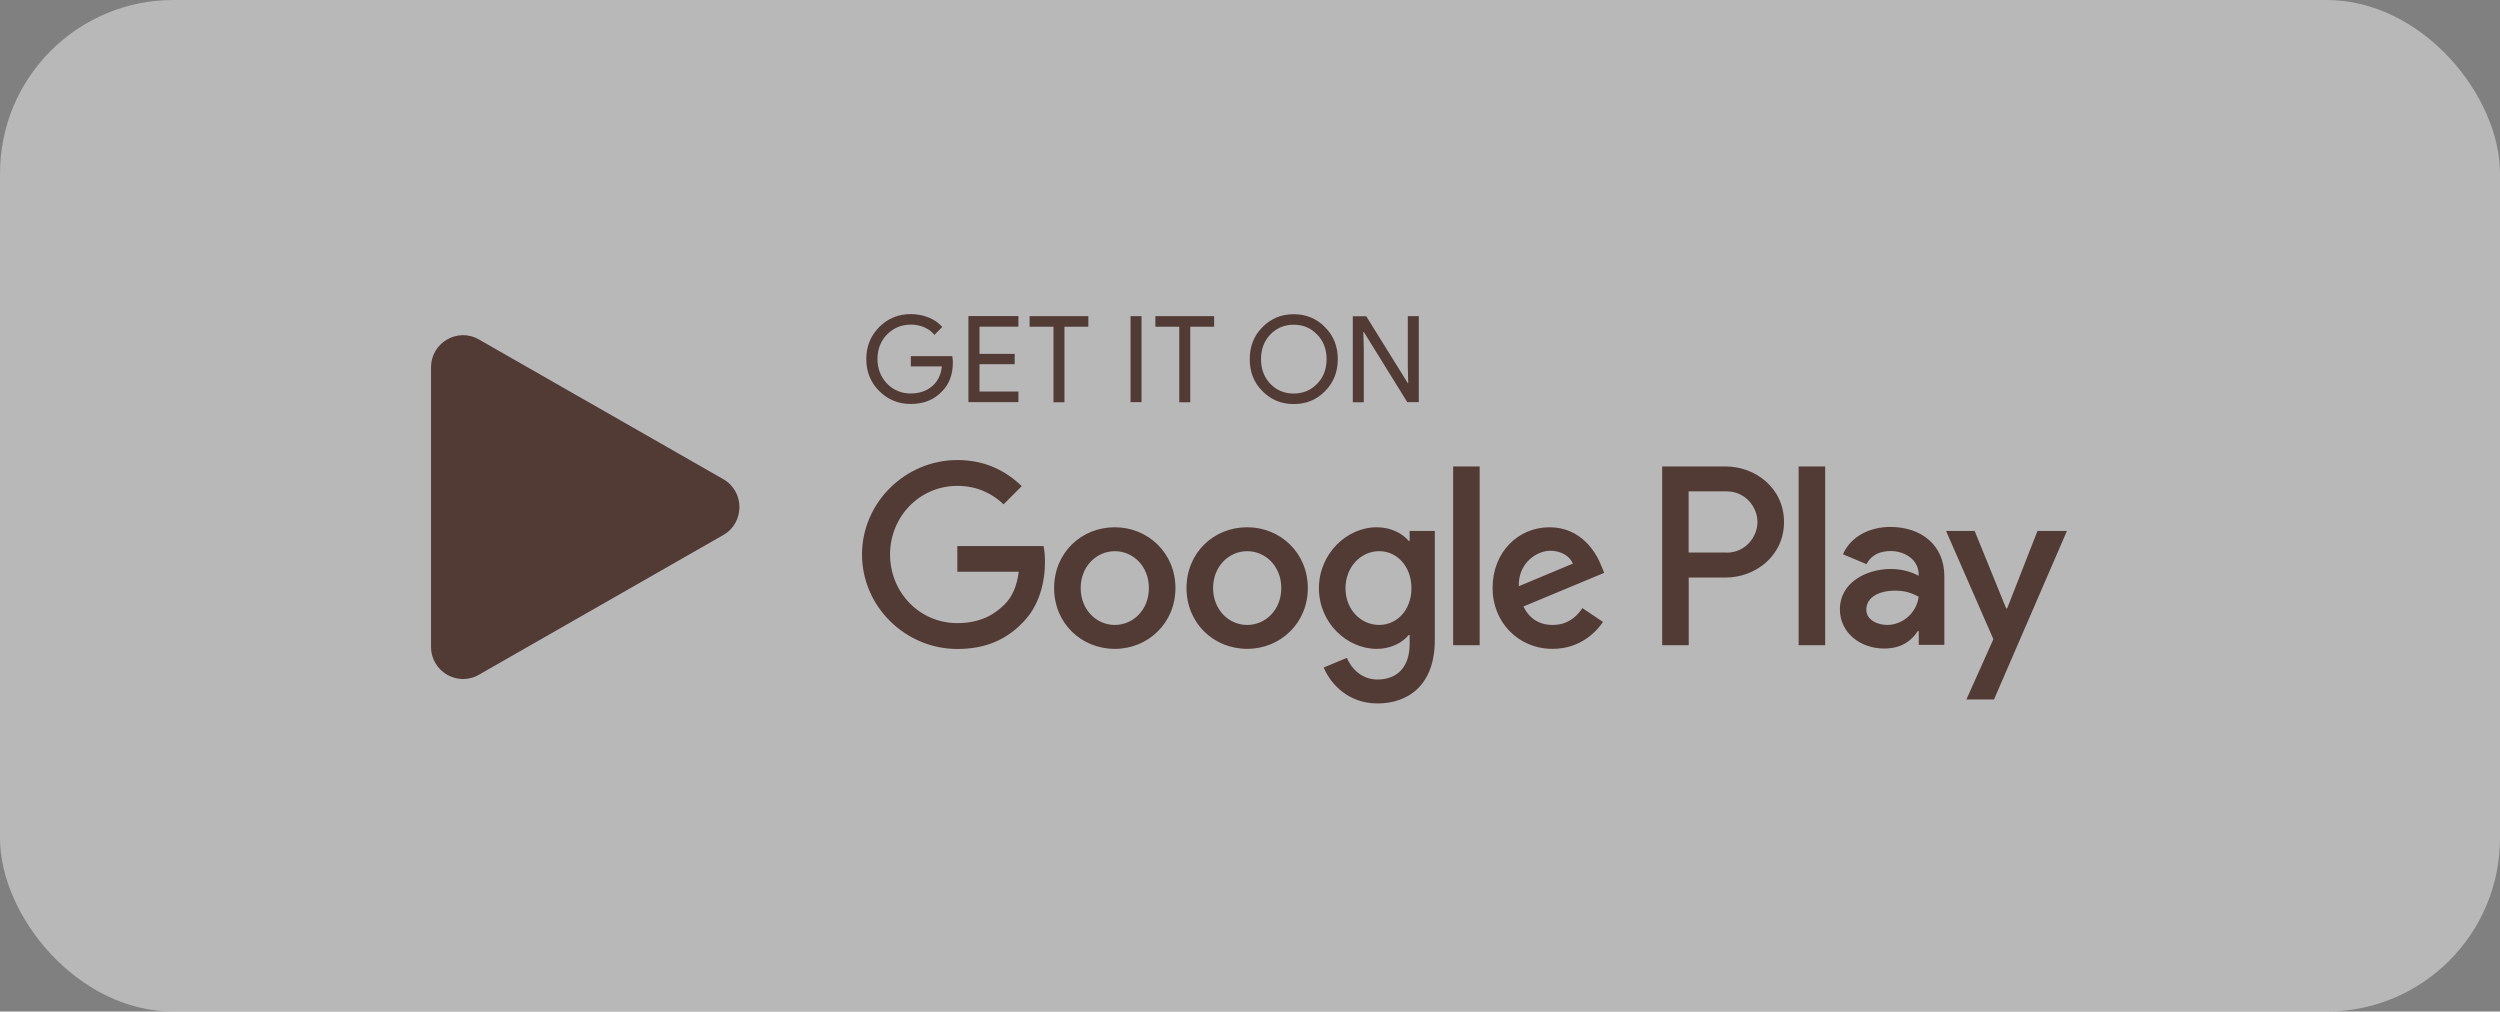
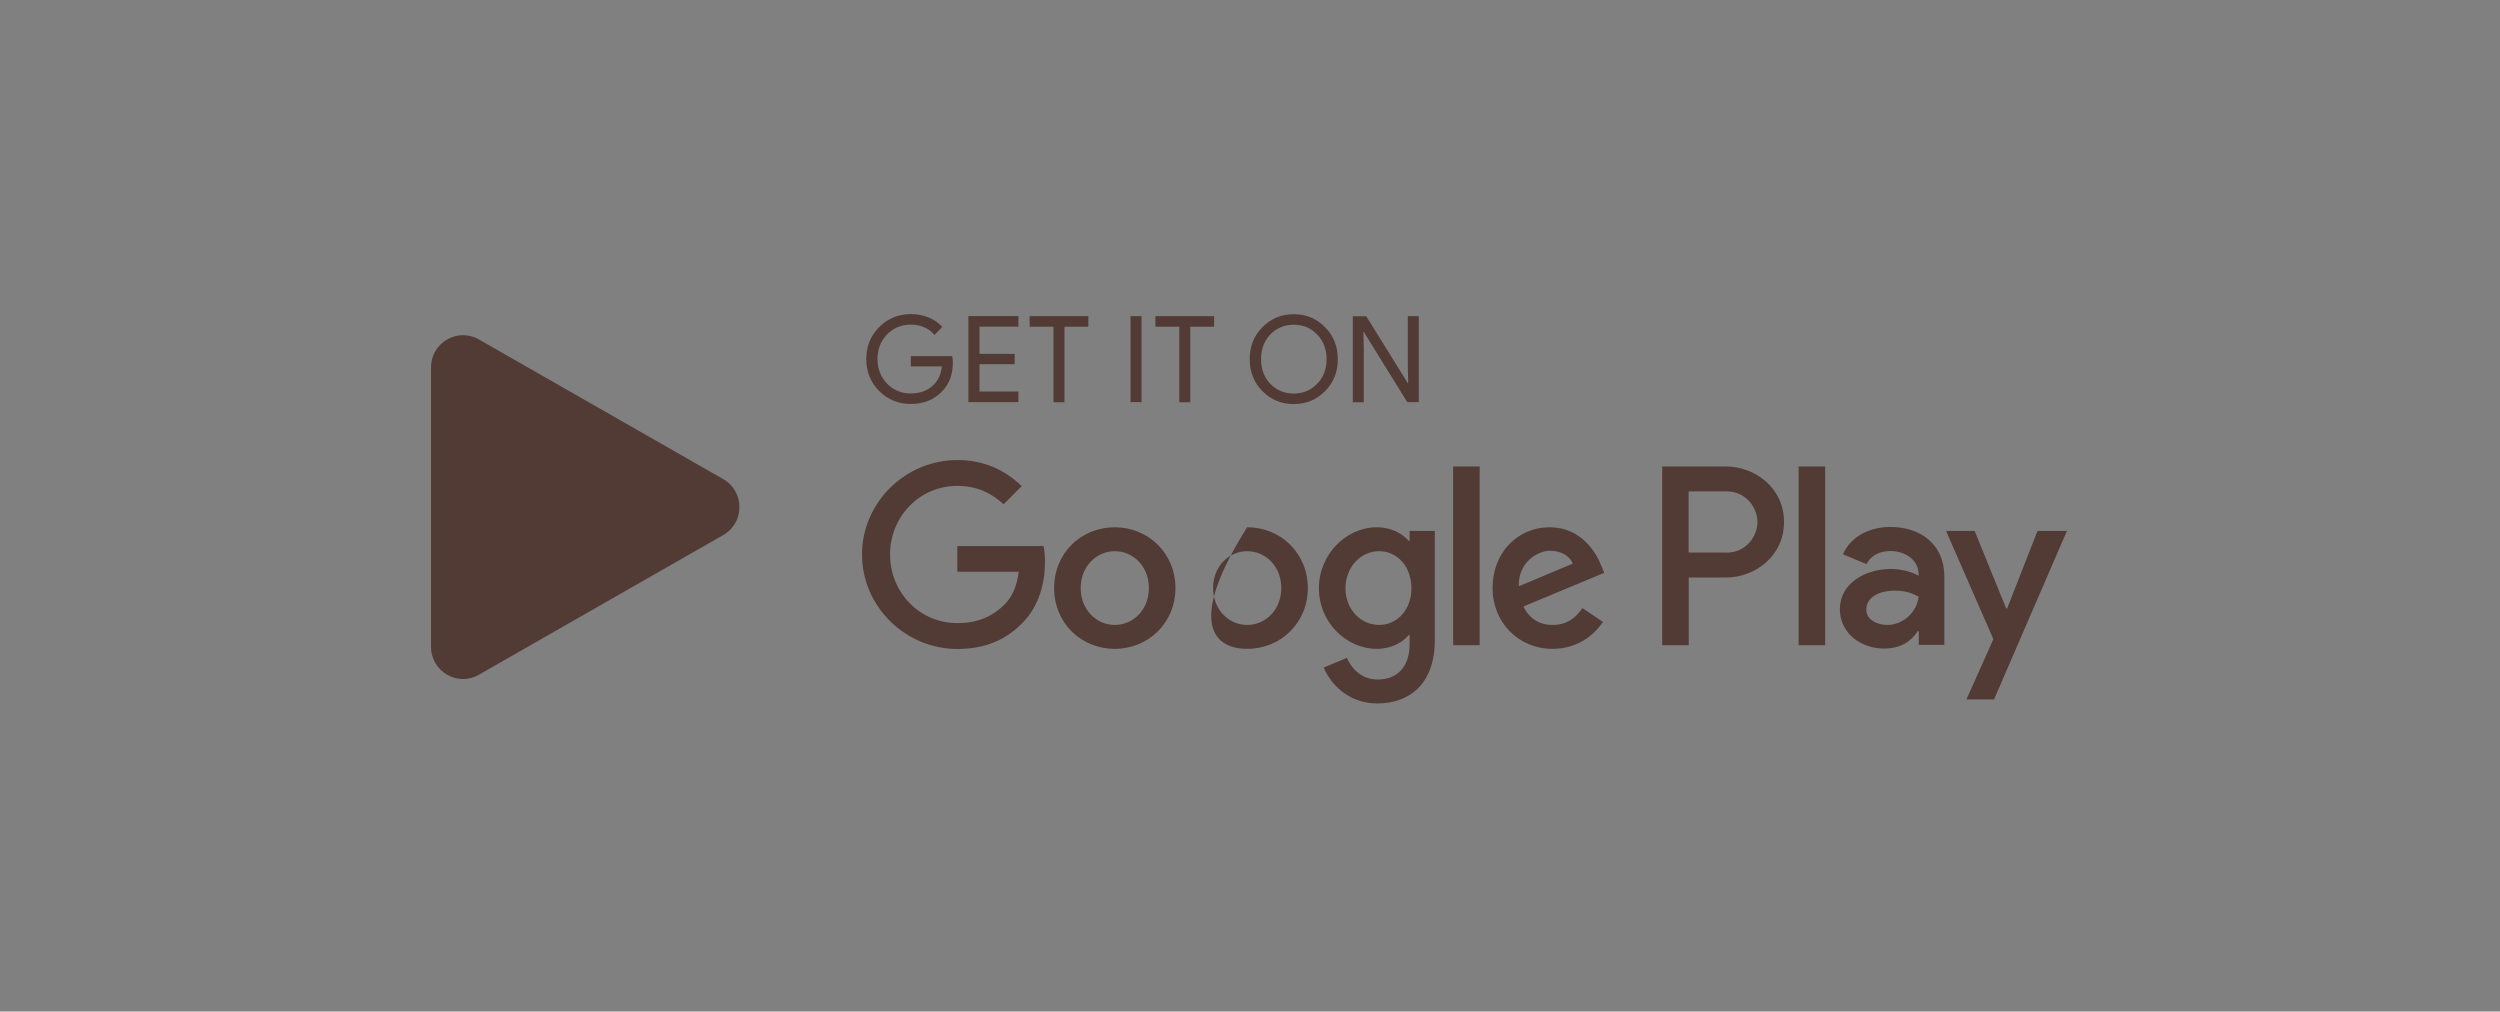
<svg xmlns="http://www.w3.org/2000/svg" width="173" height="70" viewBox="0 0 173 70" fill="none">
  <rect x="0" y="0" width="173" height="70" fill="#808080" stroke="none" />
-   <rect width="173" height="70" rx="12" fill="white" fill-opacity="0.44" />
-   <path d="M124.465 44.648H126.302V32.279H124.465V44.648ZM140.996 36.738L138.894 42.103H138.827L136.644 36.739H134.667L137.942 44.232L136.076 48.402H137.986L143.032 36.739H140.989L140.996 36.738ZM130.588 43.246C129.99 43.246 129.149 42.941 129.149 42.192C129.149 41.235 130.197 40.872 131.097 40.872C131.901 40.872 132.284 41.049 132.771 41.287C132.631 42.429 131.65 43.246 130.588 43.246ZM130.809 36.464C129.481 36.464 128.102 37.05 127.534 38.356L129.164 39.039C129.511 38.356 130.16 38.133 130.838 38.133C131.79 38.133 132.749 38.705 132.771 39.721V39.847C132.439 39.654 131.724 39.372 130.861 39.372C129.105 39.372 127.32 40.345 127.32 42.155C127.32 43.809 128.758 44.878 130.374 44.878C131.606 44.878 132.292 44.321 132.712 43.668H132.778V44.626H134.549V39.885C134.549 37.688 132.919 36.465 130.816 36.465L130.809 36.464ZM119.463 38.237H116.852V34.001H119.463C120.835 34.001 121.617 35.143 121.617 36.123C121.617 37.103 120.835 38.245 119.463 38.245V38.237ZM119.419 32.28H115.023V44.648H116.859V39.966H119.419C121.455 39.966 123.454 38.482 123.454 36.123C123.454 33.764 121.455 32.279 119.419 32.279M95.437 43.245C94.168 43.245 93.107 42.177 93.107 40.708C93.107 39.239 94.168 38.141 95.437 38.141C96.706 38.141 97.672 39.224 97.672 40.708C97.672 42.192 96.692 43.245 95.437 43.245ZM97.547 37.43H97.481C97.067 36.933 96.278 36.487 95.275 36.487C93.18 36.487 91.269 38.335 91.269 40.709C91.269 43.083 93.187 44.901 95.275 44.901C96.271 44.901 97.067 44.456 97.481 43.944H97.547V44.552C97.547 46.162 96.691 47.023 95.312 47.023C94.19 47.023 93.49 46.207 93.202 45.524L91.602 46.192C92.059 47.305 93.283 48.678 95.312 48.678C97.466 48.678 99.288 47.401 99.288 44.293V36.74H97.547V37.43ZM100.557 44.649H102.393V32.279H100.557V44.649ZM105.101 40.568C105.056 38.943 106.355 38.112 107.284 38.112C108.015 38.112 108.634 38.476 108.841 39.002L105.101 40.568ZM110.81 39.166C110.464 38.224 109.401 36.487 107.233 36.487C105.065 36.487 103.286 38.194 103.286 40.694C103.286 43.054 105.064 44.901 107.439 44.901C109.357 44.901 110.464 43.721 110.928 43.039L109.505 42.082C109.033 42.786 108.383 43.246 107.447 43.246C106.51 43.246 105.846 42.816 105.418 41.97L111.01 39.64L110.818 39.166H110.81ZM66.247 37.778V39.566H70.497C70.371 40.568 70.039 41.303 69.53 41.814C68.91 42.438 67.944 43.12 66.247 43.12C63.636 43.12 61.592 40.998 61.592 38.372C61.592 35.746 63.636 33.623 66.247 33.623C67.657 33.623 68.689 34.18 69.449 34.899L70.703 33.639C69.641 32.622 68.231 31.835 66.247 31.835C62.662 31.835 59.652 34.766 59.652 38.372C59.652 41.978 62.662 44.909 66.247 44.909C68.18 44.909 69.641 44.27 70.777 43.076C71.949 41.896 72.311 40.242 72.311 38.899C72.311 38.483 72.281 38.105 72.215 37.786H66.24L66.247 37.778ZM77.143 43.246C75.873 43.246 74.783 42.193 74.783 40.694C74.783 39.195 75.873 38.142 77.143 38.142C78.413 38.142 79.503 39.181 79.503 40.694C79.503 42.207 78.412 43.246 77.143 43.246ZM77.143 36.487C74.826 36.487 72.945 38.253 72.945 40.694C72.945 43.135 74.834 44.901 77.143 44.901C79.452 44.901 81.34 43.113 81.34 40.694C81.34 38.275 79.452 36.487 77.143 36.487ZM86.305 43.247C85.035 43.247 83.945 42.193 83.945 40.694C83.945 39.195 85.035 38.142 86.305 38.142C87.573 38.142 88.665 39.181 88.665 40.694C88.665 42.207 87.573 43.246 86.305 43.246M86.305 36.486C83.988 36.486 82.107 38.252 82.107 40.693C82.107 43.134 83.996 44.9 86.305 44.9C88.614 44.9 90.502 43.112 90.502 40.693C90.502 38.274 88.614 36.486 86.305 36.486ZM65.9 24.645H63.03V25.357H65.177C65.118 25.943 64.89 26.396 64.499 26.73C64.108 27.064 63.614 27.227 63.024 27.227C62.719 27.233 62.417 27.177 62.135 27.06C61.853 26.944 61.598 26.771 61.386 26.552C60.951 26.092 60.722 25.528 60.722 24.845C60.722 24.162 60.943 23.599 61.386 23.139C61.836 22.693 62.382 22.463 63.023 22.463C63.355 22.463 63.673 22.523 63.96 22.649C64.247 22.775 64.484 22.946 64.661 23.176L65.207 22.626C64.945 22.336 64.619 22.11 64.255 21.966C63.863 21.812 63.445 21.734 63.024 21.736C62.168 21.736 61.437 22.033 60.84 22.634C60.243 23.235 59.947 23.97 59.947 24.845C59.947 25.721 60.242 26.463 60.84 27.056C61.437 27.657 62.16 27.954 63.023 27.954C63.923 27.954 64.646 27.664 65.2 27.071C65.686 26.581 65.937 25.913 65.937 25.082C65.937 24.942 65.922 24.794 65.893 24.637L65.9 24.645ZM67.014 27.828H70.474V27.093H67.781V25.201H70.216V24.489H67.782V22.604H70.474V21.87H67.014V27.828ZM75.314 22.612V21.877H71.249V22.612H72.9V27.835H73.66V22.612H75.314ZM78.994 21.877H78.234V27.827H78.994V21.877ZM84.018 22.612V21.877H79.953V22.612H81.606V27.835H82.366V22.612H84.018ZM91.698 22.649C91.107 22.041 90.391 21.744 89.528 21.744C88.665 21.744 87.95 22.041 87.359 22.642C86.769 23.235 86.482 23.97 86.482 24.852C86.482 25.735 86.769 26.477 87.359 27.064C87.949 27.664 88.665 27.961 89.529 27.961C90.391 27.961 91.107 27.665 91.697 27.064C92.287 26.47 92.575 25.735 92.575 24.852C92.575 23.97 92.288 23.242 91.698 22.649ZM87.904 23.146C88.113 22.927 88.365 22.754 88.645 22.638C88.924 22.522 89.225 22.465 89.527 22.471C90.177 22.471 90.707 22.693 91.143 23.146C91.578 23.584 91.799 24.162 91.799 24.852C91.799 25.542 91.585 26.114 91.143 26.559C90.715 27.004 90.176 27.234 89.527 27.234C88.878 27.234 88.347 27.012 87.904 26.559C87.477 26.106 87.263 25.542 87.263 24.852C87.263 24.162 87.477 23.599 87.904 23.146ZM94.374 24.118L94.344 22.968H94.374L97.384 27.828H98.18V21.878H97.42V25.364L97.45 26.514H97.42L94.543 21.884H93.614V27.835H94.374V24.118ZM50.049 33.156C51.541 34.01 51.541 36.173 50.049 37.026L33.135 46.695C31.659 47.538 29.828 46.467 29.828 44.76V25.423C29.828 23.716 31.659 22.645 33.135 23.488L50.049 33.156Z" fill="#523A35" />
+   <path d="M124.465 44.648H126.302V32.279H124.465V44.648ZM140.996 36.738L138.894 42.103H138.827L136.644 36.739H134.667L137.942 44.232L136.076 48.402H137.986L143.032 36.739H140.989L140.996 36.738ZM130.588 43.246C129.99 43.246 129.149 42.941 129.149 42.192C129.149 41.235 130.197 40.872 131.097 40.872C131.901 40.872 132.284 41.049 132.771 41.287C132.631 42.429 131.65 43.246 130.588 43.246ZM130.809 36.464C129.481 36.464 128.102 37.05 127.534 38.356L129.164 39.039C129.511 38.356 130.16 38.133 130.838 38.133C131.79 38.133 132.749 38.705 132.771 39.721V39.847C132.439 39.654 131.724 39.372 130.861 39.372C129.105 39.372 127.32 40.345 127.32 42.155C127.32 43.809 128.758 44.878 130.374 44.878C131.606 44.878 132.292 44.321 132.712 43.668H132.778V44.626H134.549V39.885C134.549 37.688 132.919 36.465 130.816 36.465L130.809 36.464ZM119.463 38.237H116.852V34.001H119.463C120.835 34.001 121.617 35.143 121.617 36.123C121.617 37.103 120.835 38.245 119.463 38.245V38.237ZM119.419 32.28H115.023V44.648H116.859V39.966H119.419C121.455 39.966 123.454 38.482 123.454 36.123C123.454 33.764 121.455 32.279 119.419 32.279M95.437 43.245C94.168 43.245 93.107 42.177 93.107 40.708C93.107 39.239 94.168 38.141 95.437 38.141C96.706 38.141 97.672 39.224 97.672 40.708C97.672 42.192 96.692 43.245 95.437 43.245ZM97.547 37.43H97.481C97.067 36.933 96.278 36.487 95.275 36.487C93.18 36.487 91.269 38.335 91.269 40.709C91.269 43.083 93.187 44.901 95.275 44.901C96.271 44.901 97.067 44.456 97.481 43.944H97.547V44.552C97.547 46.162 96.691 47.023 95.312 47.023C94.19 47.023 93.49 46.207 93.202 45.524L91.602 46.192C92.059 47.305 93.283 48.678 95.312 48.678C97.466 48.678 99.288 47.401 99.288 44.293V36.74H97.547V37.43ZM100.557 44.649H102.393V32.279H100.557V44.649ZM105.101 40.568C105.056 38.943 106.355 38.112 107.284 38.112C108.015 38.112 108.634 38.476 108.841 39.002L105.101 40.568ZM110.81 39.166C110.464 38.224 109.401 36.487 107.233 36.487C105.065 36.487 103.286 38.194 103.286 40.694C103.286 43.054 105.064 44.901 107.439 44.901C109.357 44.901 110.464 43.721 110.928 43.039L109.505 42.082C109.033 42.786 108.383 43.246 107.447 43.246C106.51 43.246 105.846 42.816 105.418 41.97L111.01 39.64L110.818 39.166H110.81ZM66.247 37.778V39.566H70.497C70.371 40.568 70.039 41.303 69.53 41.814C68.91 42.438 67.944 43.12 66.247 43.12C63.636 43.12 61.592 40.998 61.592 38.372C61.592 35.746 63.636 33.623 66.247 33.623C67.657 33.623 68.689 34.18 69.449 34.899L70.703 33.639C69.641 32.622 68.231 31.835 66.247 31.835C62.662 31.835 59.652 34.766 59.652 38.372C59.652 41.978 62.662 44.909 66.247 44.909C68.18 44.909 69.641 44.27 70.777 43.076C71.949 41.896 72.311 40.242 72.311 38.899C72.311 38.483 72.281 38.105 72.215 37.786H66.24L66.247 37.778ZM77.143 43.246C75.873 43.246 74.783 42.193 74.783 40.694C74.783 39.195 75.873 38.142 77.143 38.142C78.413 38.142 79.503 39.181 79.503 40.694C79.503 42.207 78.412 43.246 77.143 43.246ZM77.143 36.487C74.826 36.487 72.945 38.253 72.945 40.694C72.945 43.135 74.834 44.901 77.143 44.901C79.452 44.901 81.34 43.113 81.34 40.694C81.34 38.275 79.452 36.487 77.143 36.487ZM86.305 43.247C85.035 43.247 83.945 42.193 83.945 40.694C83.945 39.195 85.035 38.142 86.305 38.142C87.573 38.142 88.665 39.181 88.665 40.694C88.665 42.207 87.573 43.246 86.305 43.246M86.305 36.486C82.107 43.134 83.996 44.9 86.305 44.9C88.614 44.9 90.502 43.112 90.502 40.693C90.502 38.274 88.614 36.486 86.305 36.486ZM65.9 24.645H63.03V25.357H65.177C65.118 25.943 64.89 26.396 64.499 26.73C64.108 27.064 63.614 27.227 63.024 27.227C62.719 27.233 62.417 27.177 62.135 27.06C61.853 26.944 61.598 26.771 61.386 26.552C60.951 26.092 60.722 25.528 60.722 24.845C60.722 24.162 60.943 23.599 61.386 23.139C61.836 22.693 62.382 22.463 63.023 22.463C63.355 22.463 63.673 22.523 63.96 22.649C64.247 22.775 64.484 22.946 64.661 23.176L65.207 22.626C64.945 22.336 64.619 22.11 64.255 21.966C63.863 21.812 63.445 21.734 63.024 21.736C62.168 21.736 61.437 22.033 60.84 22.634C60.243 23.235 59.947 23.97 59.947 24.845C59.947 25.721 60.242 26.463 60.84 27.056C61.437 27.657 62.16 27.954 63.023 27.954C63.923 27.954 64.646 27.664 65.2 27.071C65.686 26.581 65.937 25.913 65.937 25.082C65.937 24.942 65.922 24.794 65.893 24.637L65.9 24.645ZM67.014 27.828H70.474V27.093H67.781V25.201H70.216V24.489H67.782V22.604H70.474V21.87H67.014V27.828ZM75.314 22.612V21.877H71.249V22.612H72.9V27.835H73.66V22.612H75.314ZM78.994 21.877H78.234V27.827H78.994V21.877ZM84.018 22.612V21.877H79.953V22.612H81.606V27.835H82.366V22.612H84.018ZM91.698 22.649C91.107 22.041 90.391 21.744 89.528 21.744C88.665 21.744 87.95 22.041 87.359 22.642C86.769 23.235 86.482 23.97 86.482 24.852C86.482 25.735 86.769 26.477 87.359 27.064C87.949 27.664 88.665 27.961 89.529 27.961C90.391 27.961 91.107 27.665 91.697 27.064C92.287 26.47 92.575 25.735 92.575 24.852C92.575 23.97 92.288 23.242 91.698 22.649ZM87.904 23.146C88.113 22.927 88.365 22.754 88.645 22.638C88.924 22.522 89.225 22.465 89.527 22.471C90.177 22.471 90.707 22.693 91.143 23.146C91.578 23.584 91.799 24.162 91.799 24.852C91.799 25.542 91.585 26.114 91.143 26.559C90.715 27.004 90.176 27.234 89.527 27.234C88.878 27.234 88.347 27.012 87.904 26.559C87.477 26.106 87.263 25.542 87.263 24.852C87.263 24.162 87.477 23.599 87.904 23.146ZM94.374 24.118L94.344 22.968H94.374L97.384 27.828H98.18V21.878H97.42V25.364L97.45 26.514H97.42L94.543 21.884H93.614V27.835H94.374V24.118ZM50.049 33.156C51.541 34.01 51.541 36.173 50.049 37.026L33.135 46.695C31.659 47.538 29.828 46.467 29.828 44.76V25.423C29.828 23.716 31.659 22.645 33.135 23.488L50.049 33.156Z" fill="#523A35" />
</svg>